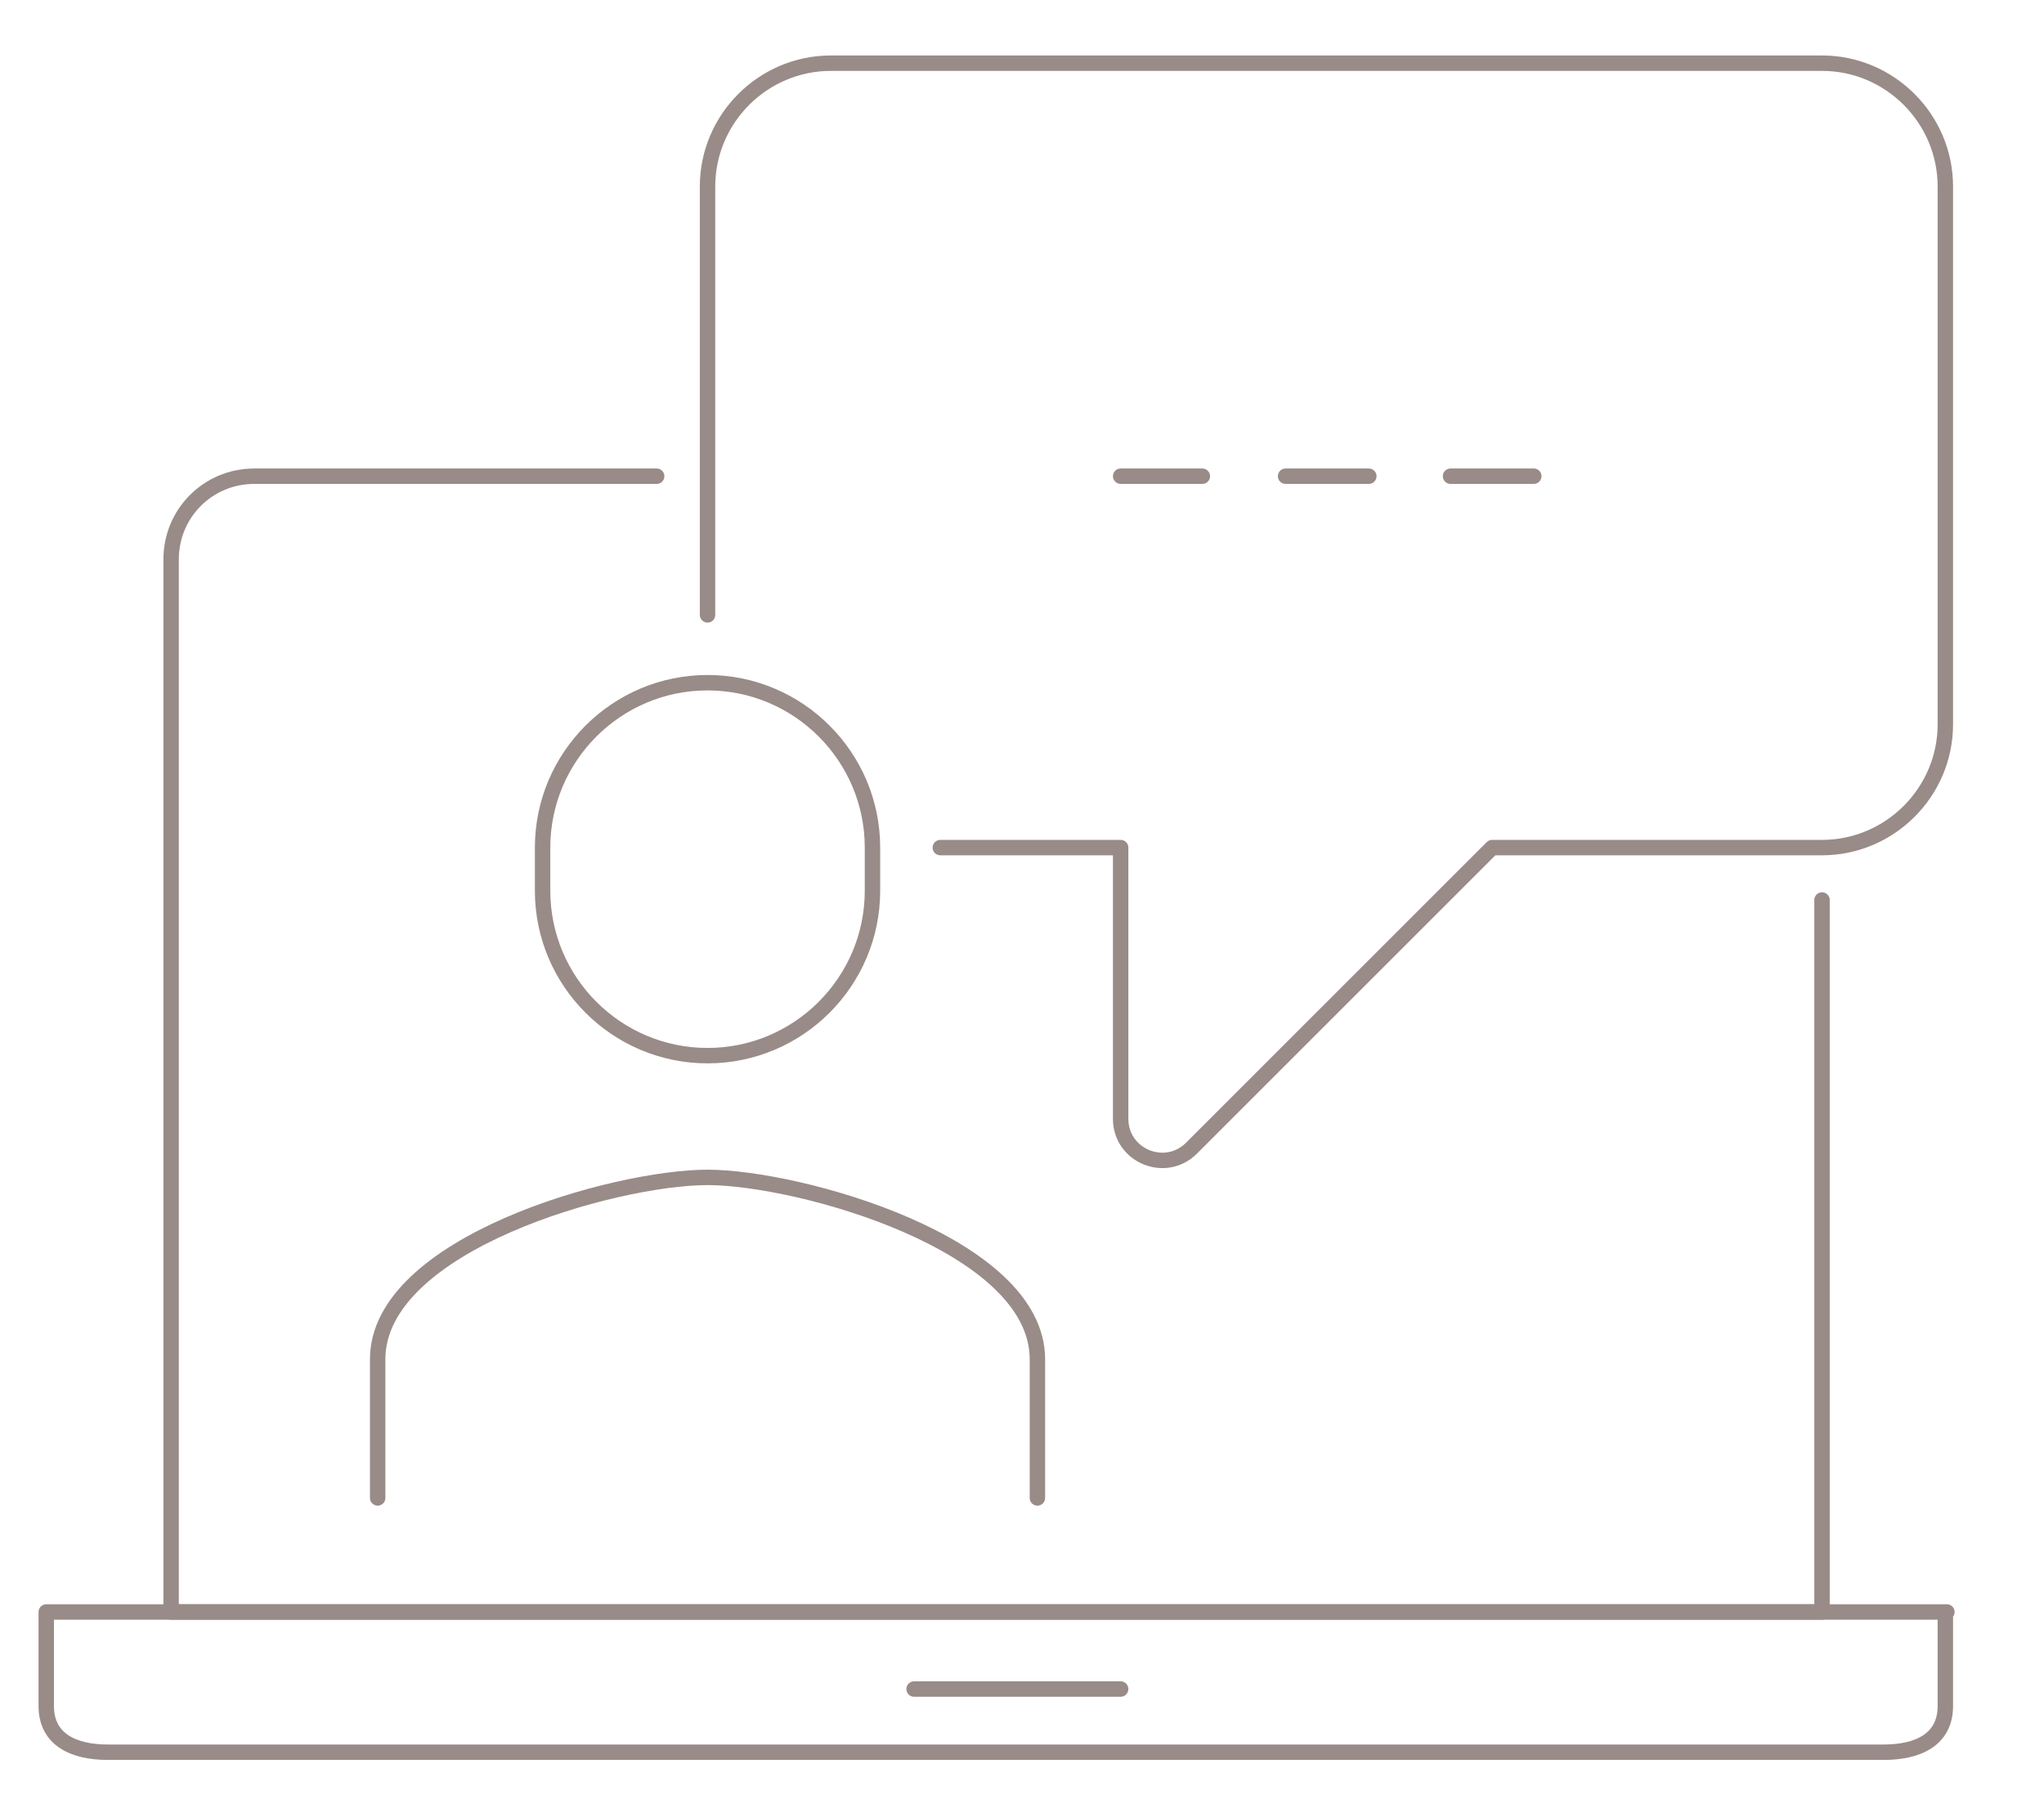
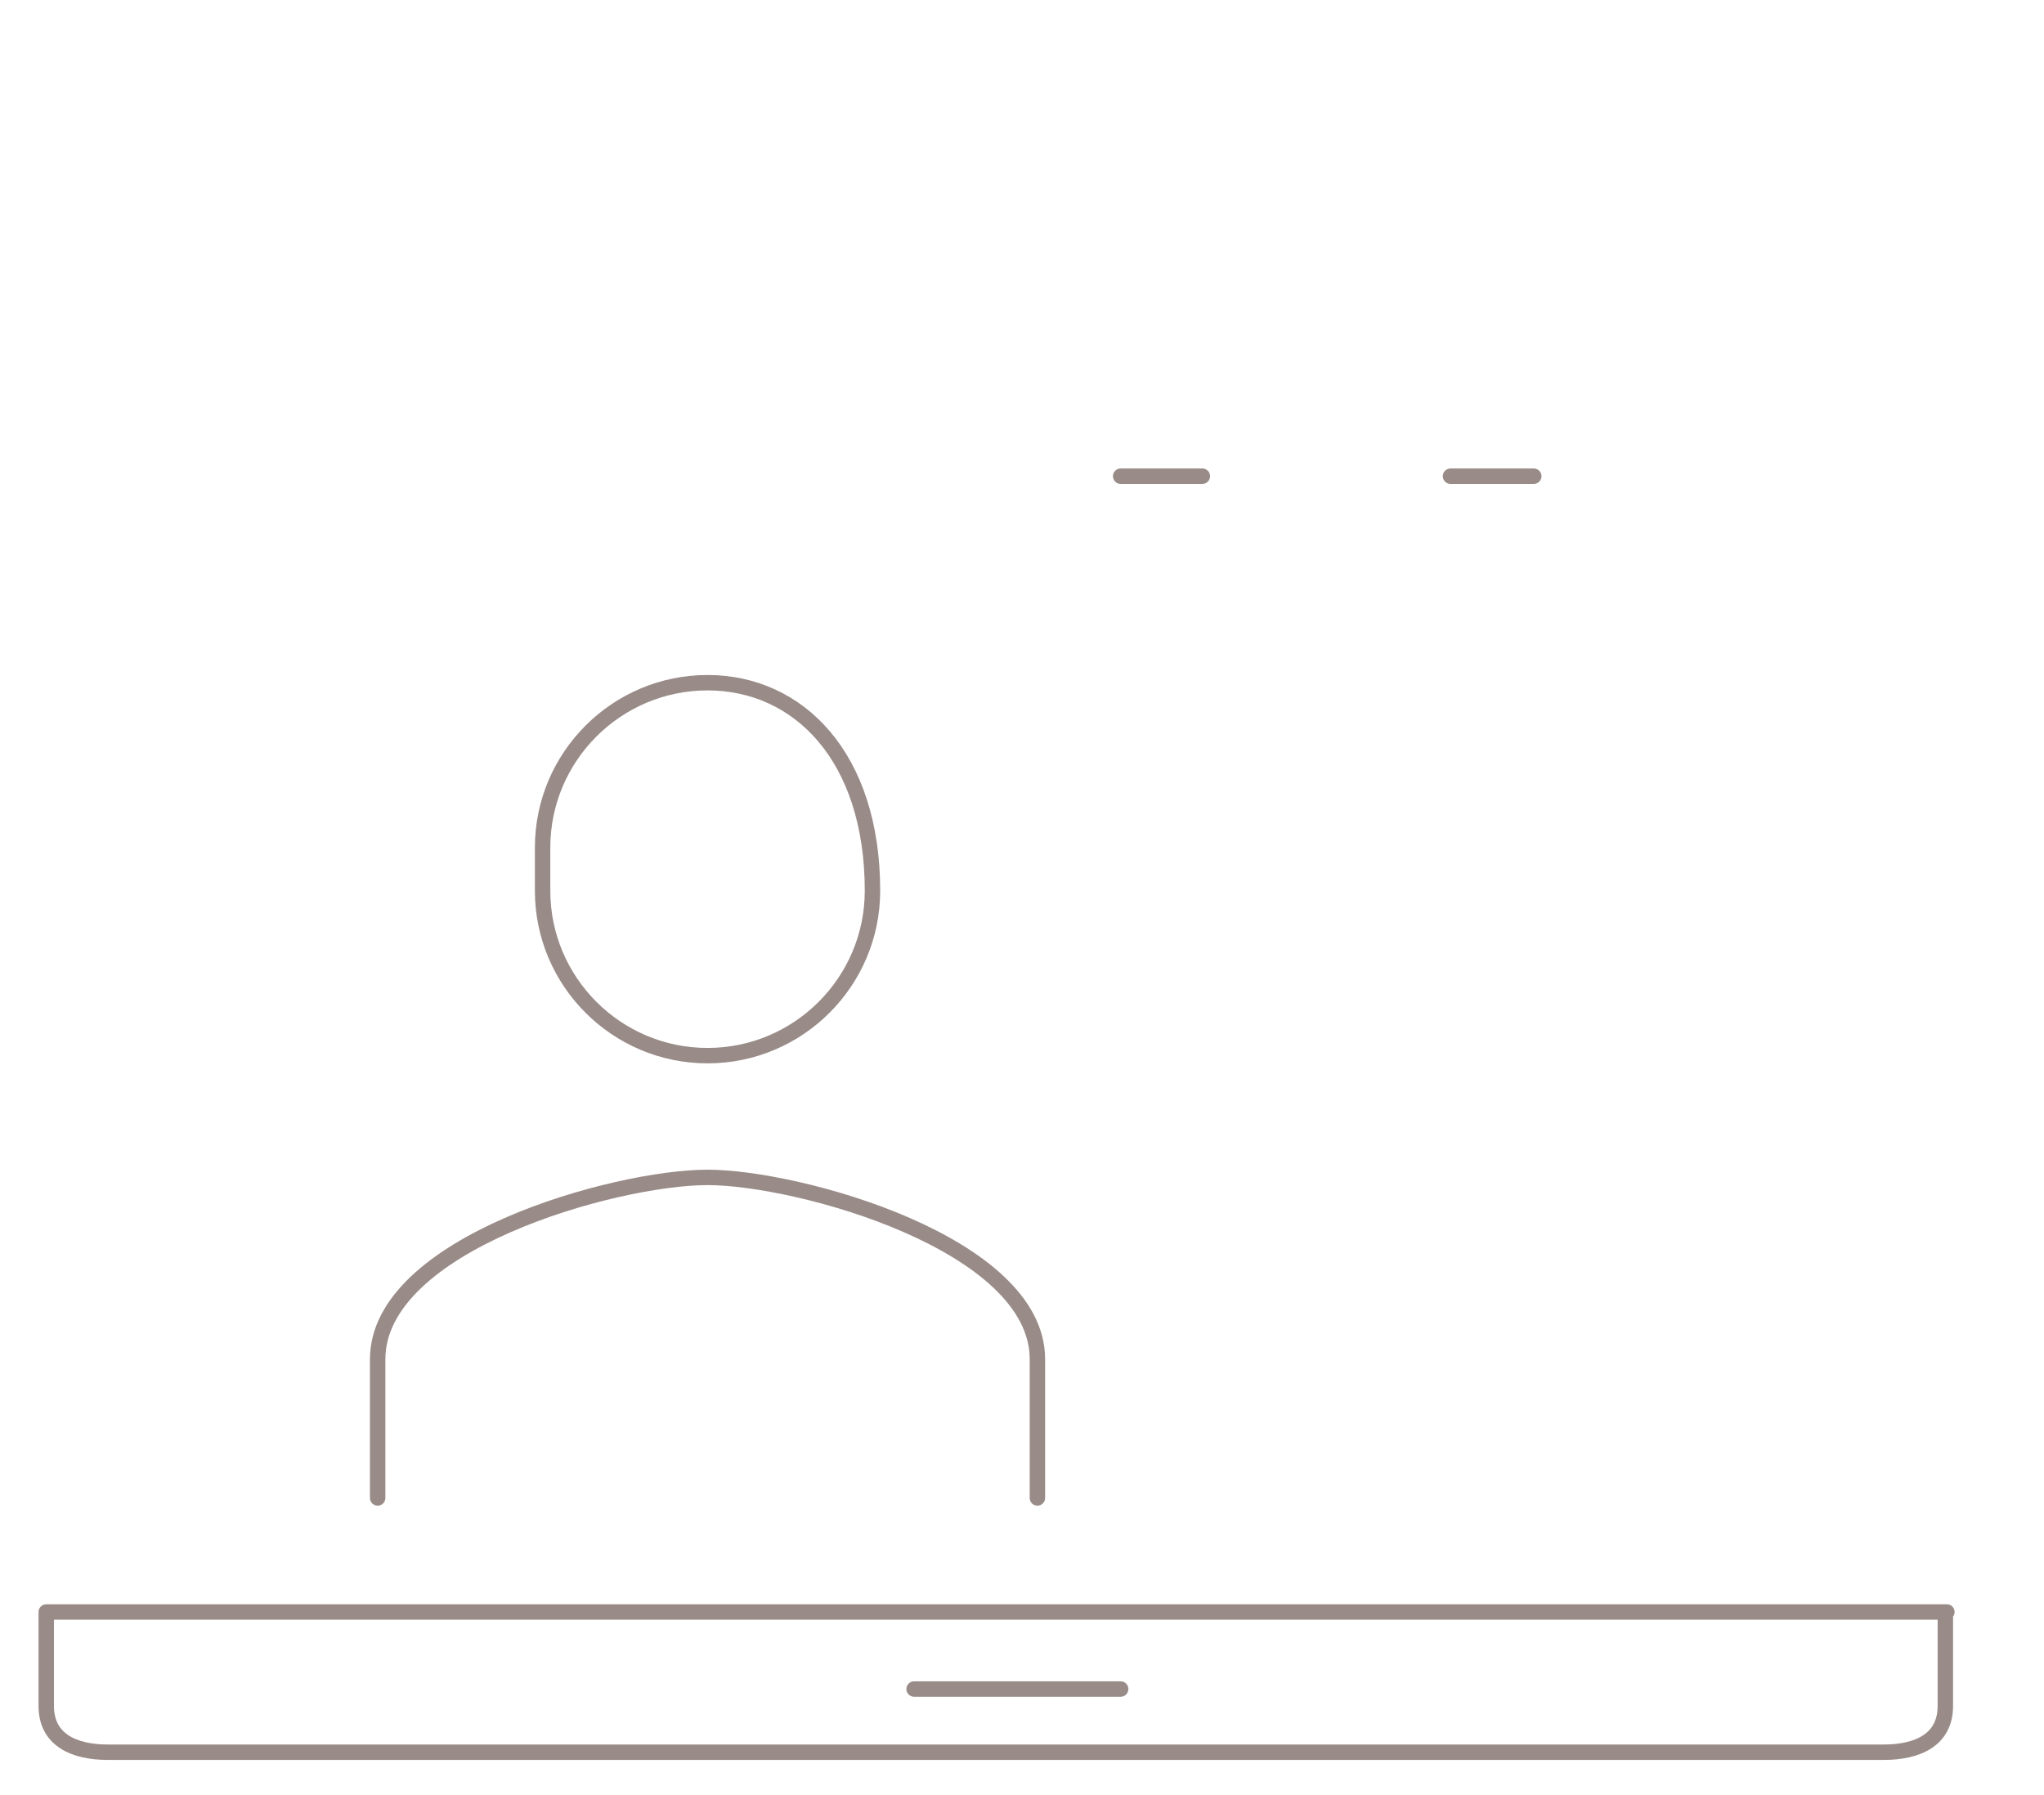
<svg xmlns="http://www.w3.org/2000/svg" version="1.1" id="Livello_1" x="0px" y="0px" viewBox="0 0 132.6 116.5" style="enable-background:new 0 0 132.6 116.5;" xml:space="preserve">
  <style type="text/css"> .st0{fill:none;stroke:#998B87;stroke-linecap:round;stroke-linejoin:round;} </style>
  <g>
-     <path class="st0" d="M118.2,58.4v46.2H11.1V36.3c0-3,2.4-5.4,5.4-5.4h26.1" />
    <path class="st0" d="M126.3,104.6H3v6.1c0,2.2,1.8,3,4,3h115.2c2.2,0,4-0.8,4-3V104.6z" />
    <line class="st0" x1="59.3" y1="109.6" x2="72.7" y2="109.6" />
-     <path class="st0" d="M45.9,39.9V12.1c0-4.4,3.6-8,8-8h64.3c4.4,0,8,3.6,8,8V47c0,4.4-3.6,8-8,8H96.8L77.3,74.5 c-1.7,1.7-4.6,0.5-4.6-1.9V55H61" />
    <path class="st0" d="M67.3,97.2v-9c0-7.5-15.5-11.8-21.4-11.8c-6,0-21.4,4.3-21.4,11.8v9" />
-     <path class="st0" d="M45.9,44.3c-5.9,0-10.7,4.8-10.7,10.7v2.8c0,5.9,4.8,10.7,10.7,10.7c5.9,0,10.7-4.8,10.7-10.7V55 C56.6,49.1,51.8,44.3,45.9,44.3z" />
+     <path class="st0" d="M45.9,44.3c-5.9,0-10.7,4.8-10.7,10.7v2.8c0,5.9,4.8,10.7,10.7,10.7c5.9,0,10.7-4.8,10.7-10.7C56.6,49.1,51.8,44.3,45.9,44.3z" />
    <line class="st0" x1="72.7" y1="30.9" x2="78" y2="30.9" />
-     <line class="st0" x1="83.4" y1="30.9" x2="88.8" y2="30.9" />
    <line class="st0" x1="94.1" y1="30.9" x2="99.5" y2="30.9" />
  </g>
</svg>